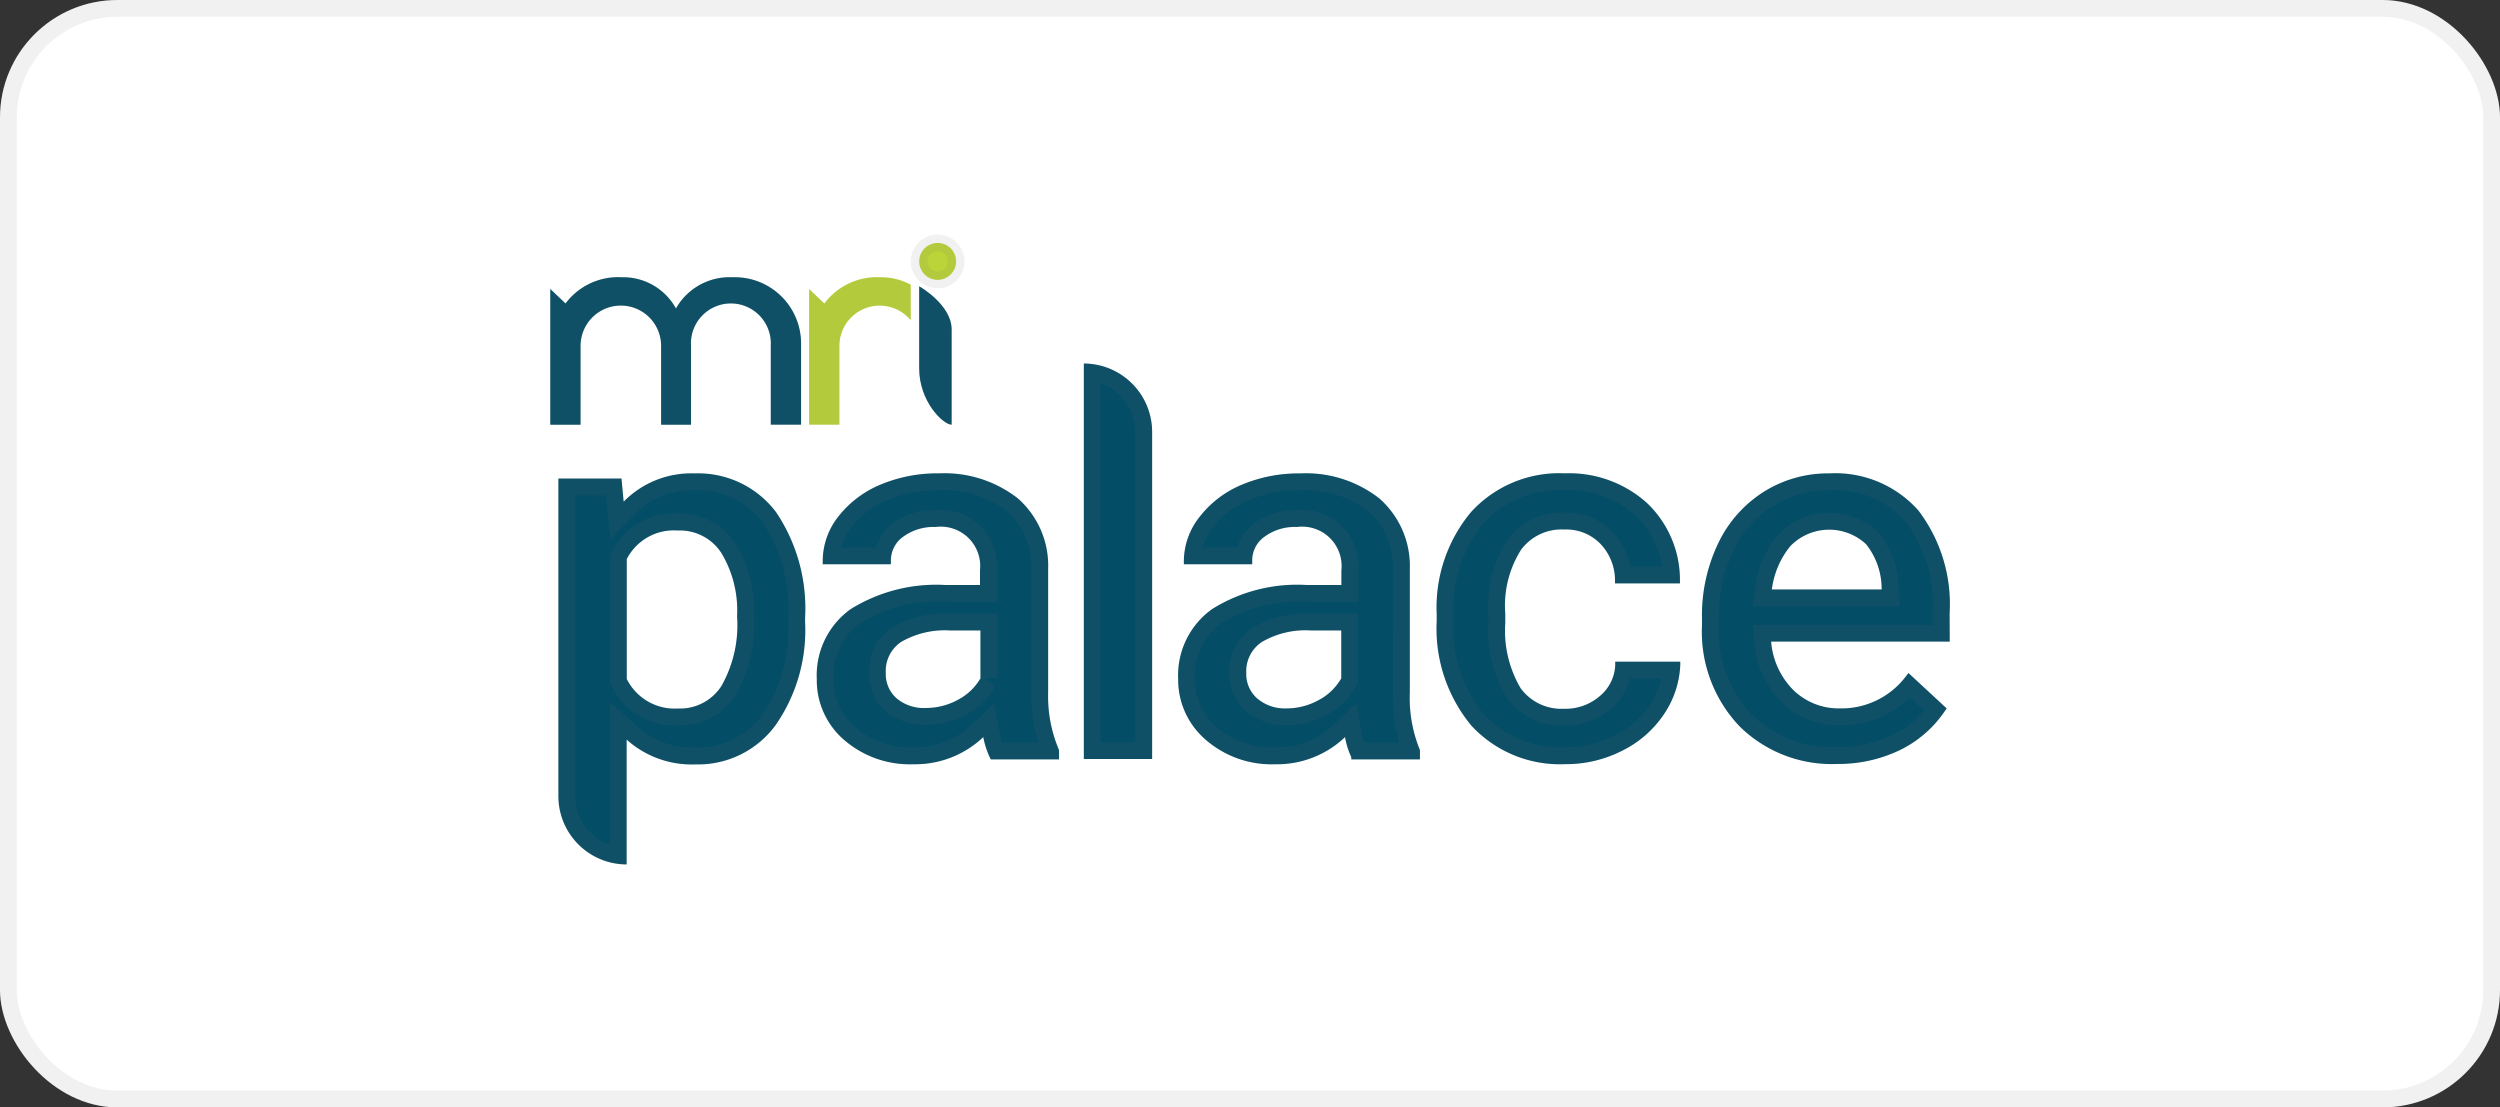
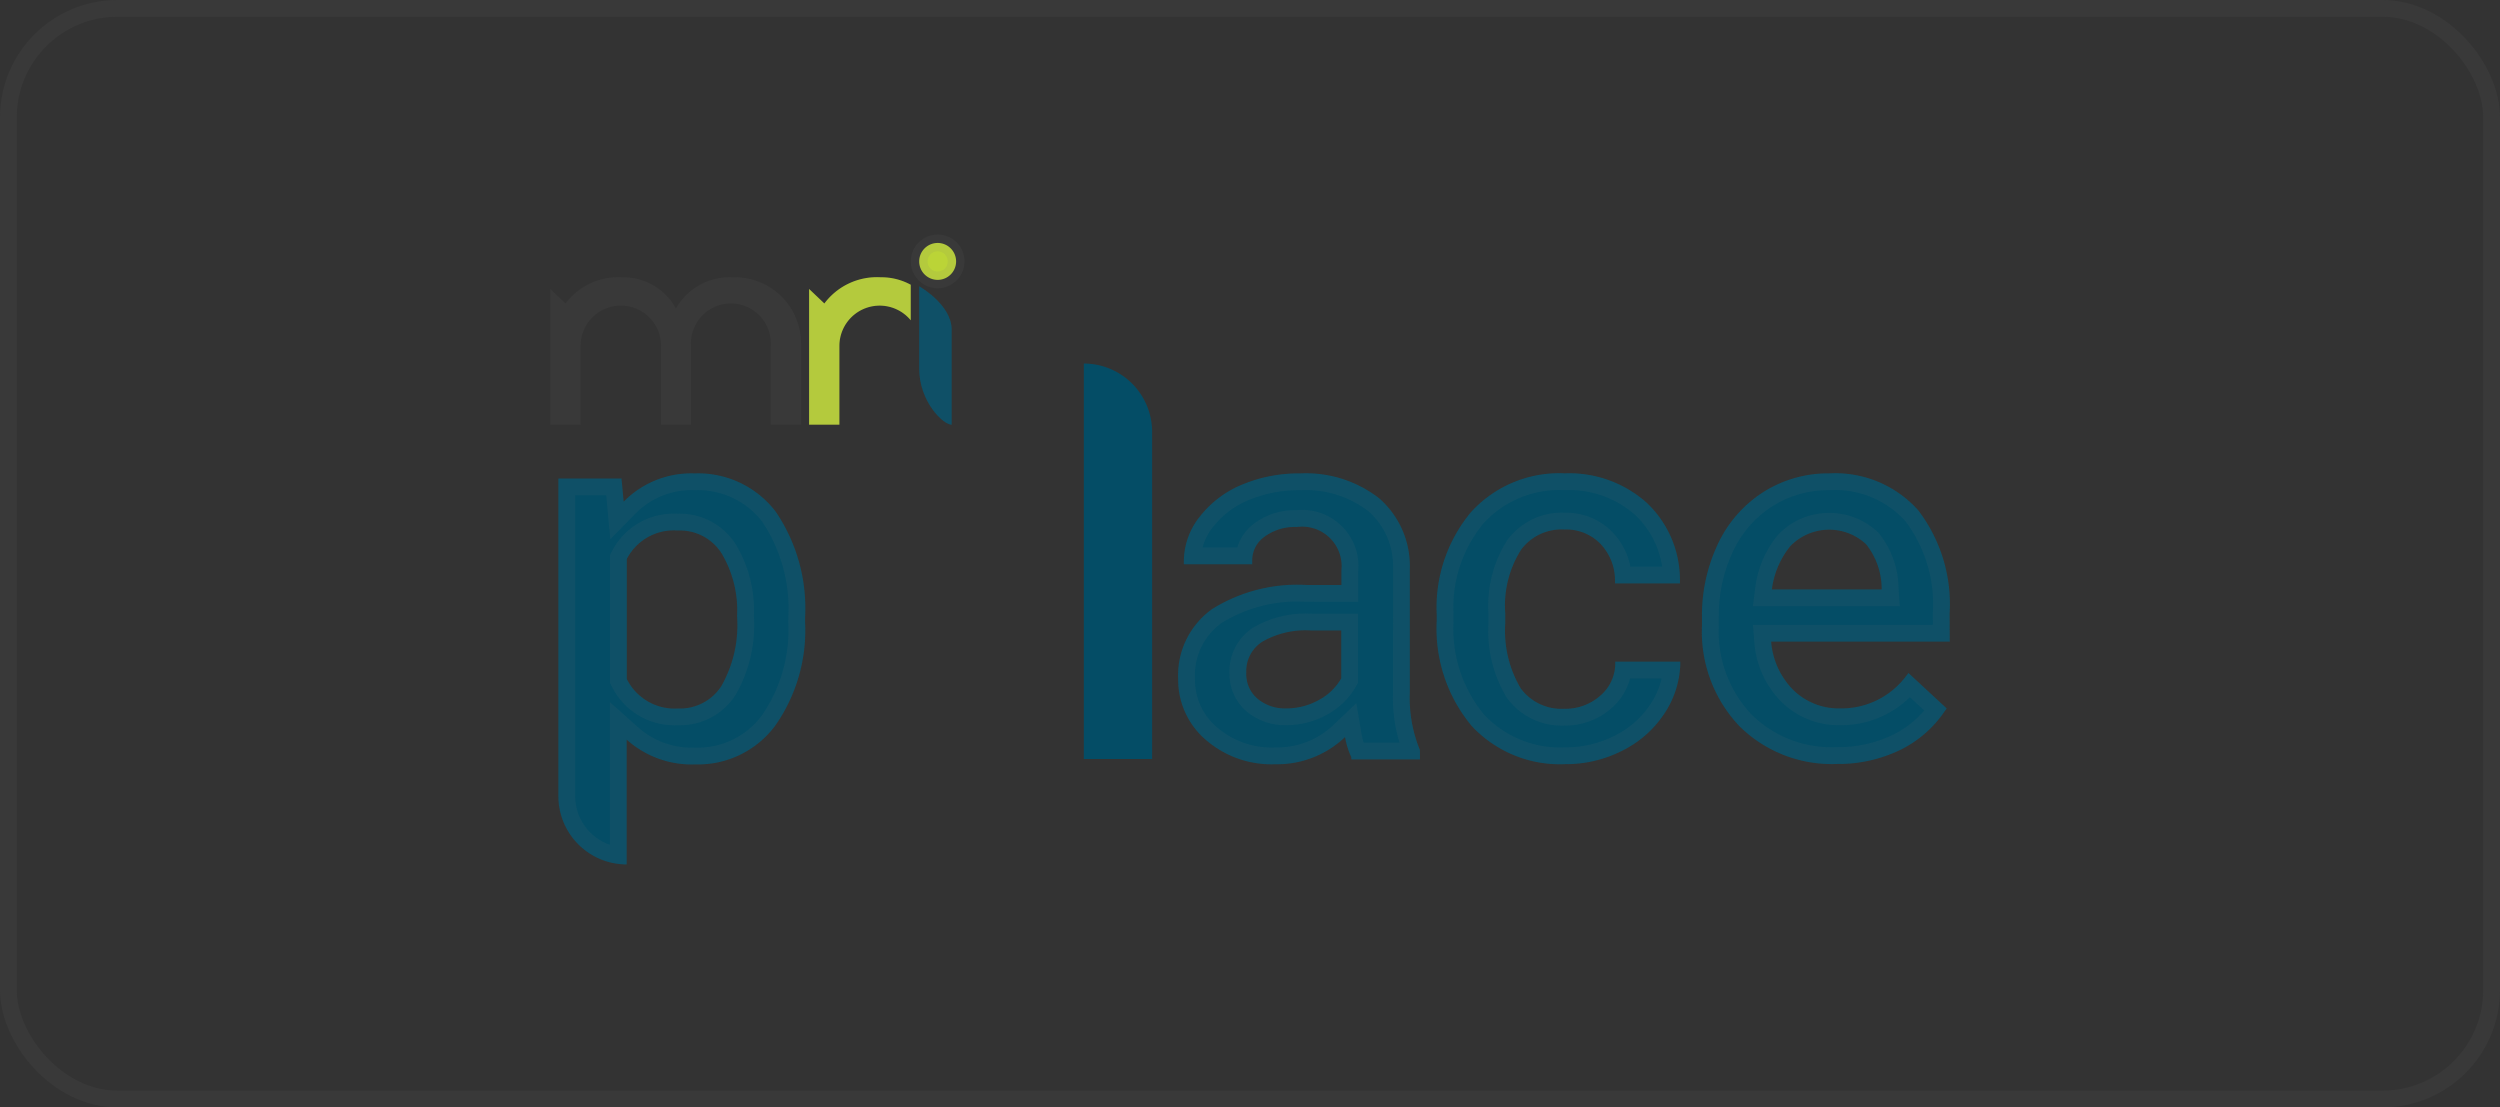
<svg xmlns="http://www.w3.org/2000/svg" width="149" height="66" viewBox="0 0 149 66">
  <rect x="0" y="0" width="149" height="66" fill="#333333" stroke="none" />
  <g id="place-integration" transform="translate(12581 22596)">
    <g id="integration-reapit" transform="translate(-12581 -22596)" fill="#fff" stroke="rgba(112,112,112,0.1)" stroke-width="1">
-       <rect width="149" height="66" rx="7" stroke="none" />
      <rect x="0.5" y="0.5" width="148" height="65" rx="6.5" fill="none" />
    </g>
    <g id="Layer_2" data-name="Layer 2" transform="translate(-12548.204 -22581.52)">
      <g id="Layer_1" data-name="Layer 1">
        <g id="Path_19" data-name="Path 19" transform="translate(0 -1.121)" fill="#044d66">
-           <path d="M0,11.954H1.806v-4.7a2.4,2.4,0,0,1,4.8,0v4.7H8.387V7.237a2.381,2.381,0,1,1,4.755,0v4.716h1.806V7.134a3.948,3.948,0,0,0-4.071-3.968A3.677,3.677,0,0,0,7.49,5.025,3.581,3.581,0,0,0,4.265,3.166,3.91,3.91,0,0,0,.91,4.728L0,3.863Z" stroke="none" />
          <path d="M 8.387 11.954 L 6.606 11.954 L 6.606 7.254 C 6.606 5.929 5.531 4.854 4.206 4.854 C 2.881 4.854 1.806 5.929 1.806 7.254 L 1.806 11.954 L -3.605346591939451e-06 11.954 L -3.605346591939451e-06 3.863 L 0.91 4.728 C 1.696 3.678 2.955 3.091 4.265 3.166 C 5.603 3.134 6.847 3.851 7.49 5.025 C 8.176 3.814 9.487 3.095 10.877 3.166 C 11.949 3.133 12.988 3.536 13.756 4.285 C 14.524 5.033 14.954 6.062 14.948 7.134 L 14.948 11.953 L 13.142 11.953 L 13.142 7.237 C 13.19 6.357 12.747 5.522 11.992 5.068 C 11.237 4.613 10.292 4.613 9.537 5.068 C 8.782 5.522 8.339 6.357 8.387 7.237 L 8.387 11.954 Z" stroke="none" fill="rgba(112,112,112,0.1)" />
        </g>
        <g id="Path_20" data-name="Path 20" transform="translate(-8.484 -1.121)" fill="#bbd437">
          <path d="M29.968,3.612a3.639,3.639,0,0,0-1.794-.445A3.91,3.91,0,0,0,24.82,4.728l-.91-.865v8.09h1.806v-4.7A2.4,2.4,0,0,1,29.968,5.73Z" stroke="none" />
          <path d="M 27.95 3.161 C 28.024 3.161 28.099 3.163 28.174 3.167 C 28.8 3.158 29.418 3.312 29.968 3.612 L 29.968 5.73 C 29.324 4.949 28.26 4.656 27.307 4.997 C 26.354 5.338 25.717 6.241 25.716 7.253 L 25.716 11.953 L 23.91 11.953 L 23.91 3.863 L 24.82 4.728 C 25.561 3.738 26.722 3.161 27.95 3.161 Z" stroke="none" fill="rgba(112,112,112,0.1)" />
        </g>
        <g id="Path_21" data-name="Path 21" transform="translate(-12.093 -1.419)" fill="#044d66">
          <path d="M36.016,12.252c-.51,0-1.936-1.381-1.936-3.355V4s1.936,1.09,1.936,2.581Z" stroke="none" />
          <path d="M 36.016 12.252 C 35.506 12.252 34.08 10.871 34.08 8.897 L 34.08 4 C 34.08 4 36.016 5.09 36.016 6.581 L 36.016 12.252 Z" stroke="none" fill="rgba(112,112,112,0.1)" />
        </g>
        <path id="Path_22" data-name="Path 22" d="M36.284,1.1a1.1,1.1,0,1,1-1.1-1.1,1.1,1.1,0,0,1,1.1,1.1" transform="translate(-12.096)" fill="#bbd437" stroke="rgba(112,112,112,0.1)" stroke-width="1" />
        <g id="Path_23" data-name="Path 23" transform="translate(-0.266 -7.552)" fill="#044d66">
          <path d="M15.453,29.894v.239a9.9,9.9,0,0,1-1.761,6.161A5.723,5.723,0,0,1,8.918,38.63a5.807,5.807,0,0,1-4.1-1.477v7.439A4.071,4.071,0,0,1,.75,40.52V21.591H4.511l.129,1.381a5.639,5.639,0,0,1,4.232-1.684,5.807,5.807,0,0,1,4.845,2.3,10.261,10.261,0,0,1,1.736,6.306ZM11.4,29.8a6.632,6.632,0,0,0-.935-3.768A2.948,2.948,0,0,0,7.852,24.69a3.148,3.148,0,0,0-3.026,1.7v7.15A3.187,3.187,0,0,0,7.878,35.3a2.936,2.936,0,0,0,2.581-1.329A7.352,7.352,0,0,0,11.4,29.8Z" stroke="none" />
          <path d="M 9.086 22.284 C 9.027 22.284 8.968 22.285 8.909 22.287 L 8.872 22.289 L 8.835 22.287 C 8.778 22.285 8.72 22.284 8.663 22.284 C 7.426 22.284 6.22 22.79 5.353 23.673 L 3.845 25.209 L 3.6 22.591 L 1.75 22.591 L 1.75 40.52 C 1.75 41.863 2.615 43.007 3.818 43.424 L 3.818 34.915 L 5.485 36.408 C 6.368 37.199 7.507 37.634 8.692 37.634 C 8.754 37.634 8.817 37.633 8.879 37.631 L 8.912 37.629 L 8.946 37.63 C 10.489 37.673 11.966 36.95 12.879 35.712 C 13.995 34.103 14.554 32.14 14.454 30.184 L 14.453 30.133 L 14.455 29.838 C 14.566 27.843 14.015 25.831 12.903 24.17 C 11.999 22.989 10.574 22.284 9.086 22.284 M 7.865 23.689 C 7.907 23.687 7.949 23.687 7.991 23.687 C 9.335 23.687 10.574 24.36 11.304 25.488 L 11.323 25.518 C 12.098 26.81 12.47 28.286 12.402 29.79 C 12.508 31.423 12.138 33.037 11.328 34.46 L 11.296 34.512 C 10.567 35.63 9.335 36.298 8.001 36.298 C 7.964 36.298 7.926 36.297 7.889 36.296 C 7.818 36.3 7.746 36.301 7.676 36.301 C 6.08 36.301 4.646 35.415 3.932 33.987 L 3.826 33.776 L 3.826 26.148 L 3.937 25.933 C 4.651 24.544 6.064 23.682 7.625 23.682 C 7.704 23.682 7.785 23.684 7.865 23.689 M 9.086 21.284 C 10.901 21.284 12.617 22.134 13.717 23.588 C 14.968 25.444 15.578 27.659 15.453 29.894 L 15.453 30.133 C 15.565 32.325 14.946 34.492 13.692 36.294 C 12.581 37.809 10.796 38.682 8.918 38.63 C 7.411 38.689 5.941 38.159 4.818 37.153 L 4.818 44.592 C 2.57 44.59 0.749 42.768 0.75 40.52 L 0.75 21.591 L 4.511 21.591 L 4.64 22.972 C 5.751 21.841 7.287 21.229 8.872 21.288 C 8.943 21.285 9.015 21.284 9.086 21.284 Z M 7.852 24.69 C 6.594 24.599 5.403 25.268 4.826 26.39 L 4.826 33.54 C 5.399 34.685 6.601 35.376 7.878 35.295 C 8.913 35.338 9.893 34.833 10.459 33.966 C 11.178 32.701 11.505 31.251 11.4 29.8 C 11.471 28.479 11.146 27.167 10.465 26.032 C 9.895 25.152 8.9 24.641 7.852 24.69 Z" stroke="none" fill="rgba(112,112,112,0.1)" />
        </g>
        <g id="Path_24" data-name="Path 24" transform="translate(-8.733 -7.55)" fill="#044d66">
-           <path d="M39.056,37.873v.458H34.991l-.058-.11A5.02,5.02,0,0,1,34.54,37a5.884,5.884,0,0,1-4.155,1.619,5.974,5.974,0,0,1-4.148-1.458,4.684,4.684,0,0,1-1.619-3.619,4.845,4.845,0,0,1,2.019-4.168A9.654,9.654,0,0,1,32.3,27.937h2.045v-.871a2.35,2.35,0,0,0-2.652-2.587,3.052,3.052,0,0,0-1.936.587,1.729,1.729,0,0,0-.723,1.426V26.7H24.972v-.206A4.271,4.271,0,0,1,25.9,23.86a6.213,6.213,0,0,1,2.5-1.9,8.716,8.716,0,0,1,3.5-.677,7.1,7.1,0,0,1,4.7,1.49,5.342,5.342,0,0,1,1.806,4.2v7.361a8.168,8.168,0,0,0,.645,3.432Zm-4.684-4.381V30.647H32.6a5.2,5.2,0,0,0-2.948.677,2.077,2.077,0,0,0-.923,1.839,1.935,1.935,0,0,0,.645,1.529,2.529,2.529,0,0,0,1.742.574,3.968,3.968,0,0,0,1.936-.5,3.342,3.342,0,0,0,1.335-1.29Z" stroke="none" />
-           <path d="M 30.153 37.624 C 30.217 37.624 30.282 37.622 30.346 37.62 L 30.374 37.619 L 30.402 37.619 C 31.691 37.641 32.919 37.162 33.851 36.275 L 35.187 35.005 L 35.523 36.818 C 35.555 36.992 35.599 37.163 35.654 37.331 L 37.827 37.331 C 37.522 36.36 37.378 35.334 37.406 34.32 L 37.407 26.937 C 37.453 25.641 36.927 24.406 35.961 23.543 C 34.899 22.725 33.579 22.275 32.238 22.275 C 32.142 22.275 32.044 22.277 31.948 22.282 L 31.916 22.283 L 31.885 22.283 C 30.816 22.267 29.772 22.469 28.784 22.883 C 27.962 23.225 27.237 23.777 26.687 24.477 L 26.683 24.482 C 26.397 24.842 26.191 25.259 26.077 25.7 L 28.146 25.7 C 28.315 25.125 28.672 24.614 29.17 24.256 C 29.869 23.746 30.695 23.476 31.56 23.476 C 31.59 23.476 31.619 23.476 31.649 23.477 C 31.768 23.464 31.889 23.458 32.009 23.458 C 32.888 23.458 33.719 23.796 34.348 24.41 C 35.078 25.121 35.439 26.105 35.345 27.116 L 35.345 28.937 L 32.241 28.935 C 32.072 28.925 31.901 28.92 31.732 28.92 C 30.127 28.92 28.559 29.365 27.193 30.206 C 26.144 30.97 25.556 32.197 25.617 33.495 L 25.618 33.527 L 25.618 33.558 C 25.6 34.652 26.064 35.689 26.893 36.406 C 27.797 37.191 28.955 37.624 30.153 37.624 L 30.153 37.624 M 27.728 33.168 C 27.689 32.104 28.21 31.082 29.098 30.492 L 29.154 30.457 C 30.205 29.854 31.421 29.57 32.633 29.647 L 35.372 29.647 L 35.372 33.492 L 34.603 33.492 L 35.254 33.974 C 34.847 34.683 34.251 35.261 33.529 35.645 C 32.799 36.049 31.974 36.263 31.141 36.266 C 30.268 36.305 29.409 36.017 28.738 35.464 L 28.708 35.438 C 28.06 34.86 27.704 34.034 27.728 33.168 M 30.153 38.624 C 28.717 38.624 27.326 38.106 26.237 37.161 C 25.188 36.254 24.595 34.929 24.618 33.542 C 24.54 31.9 25.301 30.331 26.637 29.374 C 28.331 28.322 30.309 27.82 32.3 27.937 L 34.345 27.937 L 34.345 27.066 C 34.425 26.347 34.168 25.631 33.65 25.125 C 33.132 24.62 32.41 24.382 31.693 24.479 C 31 24.449 30.317 24.656 29.757 25.066 C 29.298 25.395 29.028 25.927 29.034 26.492 L 29.034 26.7 L 24.972 26.7 L 24.972 26.494 C 24.977 25.537 25.304 24.609 25.9 23.86 C 26.557 23.023 27.418 22.369 28.4 21.96 C 29.508 21.496 30.699 21.265 31.9 21.283 C 33.594 21.202 35.262 21.731 36.6 22.773 C 37.801 23.832 38.464 25.373 38.406 26.973 L 38.406 34.334 C 38.371 35.511 38.591 36.682 39.051 37.766 L 39.056 37.873 L 39.056 38.331 L 34.991 38.331 L 34.933 38.221 C 34.75 37.832 34.618 37.422 34.54 37 C 33.421 38.064 31.929 38.645 30.385 38.619 C 30.308 38.622 30.23 38.624 30.153 38.624 Z M 32.239 30.634 C 31.334 30.634 30.441 30.871 29.652 31.324 C 29.041 31.731 28.69 32.43 28.729 33.163 C 28.703 33.744 28.94 34.305 29.374 34.692 C 29.862 35.095 30.484 35.299 31.116 35.266 C 31.794 35.267 32.46 35.095 33.052 34.766 C 33.61 34.471 34.073 34.023 34.387 33.476 L 34.372 33.492 L 34.372 30.647 L 32.6 30.647 C 32.48 30.639 32.359 30.634 32.239 30.634 Z" stroke="none" fill="rgba(112,112,112,0.1)" />
-         </g>
+           </g>
        <g id="Path_25" data-name="Path 25" transform="translate(-17.49 -3.953)" fill="#044d66">
          <path d="M53.361,15.211v19.5H49.29V11.14a4.077,4.077,0,0,1,4.071,4.071Z" stroke="none" />
-           <path d="M 50.29 12.309 L 50.29 33.711 L 52.361 33.711 L 52.361 15.212 C 52.359 13.871 51.492 12.727 50.29 12.309 M 49.29 11.14 C 51.537 11.143 53.358 12.964 53.361 15.211 L 53.361 34.711 L 49.29 34.711 L 49.29 11.14 Z" stroke="none" fill="rgba(112,112,112,0.1)" />
        </g>
        <g id="Path_26" data-name="Path 26" transform="translate(-20.577 -7.55)" fill="#044d66">
          <path d="M72.41,37.873v.458H68.32V38.2a4.7,4.7,0,0,1-.374-1.2,5.871,5.871,0,0,1-4.155,1.619,5.974,5.974,0,0,1-4.148-1.458A4.71,4.71,0,0,1,58,33.537a4.852,4.852,0,0,1,2.026-4.168,9.577,9.577,0,0,1,5.658-1.432h2.045v-.871a2.352,2.352,0,0,0-2.658-2.587,3.032,3.032,0,0,0-1.936.587,1.729,1.729,0,0,0-.723,1.426V26.7H58.339v-.206a4.277,4.277,0,0,1,.948-2.632,6.187,6.187,0,0,1,2.5-1.9,8.755,8.755,0,0,1,3.5-.677,7.1,7.1,0,0,1,4.7,1.49,5.361,5.361,0,0,1,1.819,4.2v7.361a8.168,8.168,0,0,0,.6,3.432Zm-4.69-7.226H65.946A5.161,5.161,0,0,0,63,31.324a2.084,2.084,0,0,0-.942,1.839,1.936,1.936,0,0,0,.645,1.529,2.542,2.542,0,0,0,1.742.6,3.968,3.968,0,0,0,1.936-.5A3.342,3.342,0,0,0,67.72,33.5Z" stroke="none" />
          <path d="M 63.559 37.624 C 63.623 37.624 63.688 37.622 63.752 37.62 L 63.781 37.619 L 63.809 37.619 C 65.098 37.643 66.325 37.163 67.256 36.276 L 68.618 34.979 L 68.932 36.833 C 68.961 37.002 69.001 37.168 69.052 37.331 L 71.19 37.331 C 70.894 36.356 70.765 35.345 70.806 34.316 L 70.807 26.943 C 70.848 25.645 70.317 24.408 69.349 23.546 C 68.287 22.727 66.966 22.277 65.625 22.277 C 65.529 22.277 65.431 22.279 65.335 22.284 L 65.304 22.285 L 65.273 22.285 C 64.204 22.27 63.159 22.472 62.17 22.886 C 61.348 23.227 60.623 23.778 60.074 24.479 L 60.065 24.49 C 59.778 24.846 59.569 25.261 59.451 25.7 L 61.524 25.7 C 61.693 25.126 62.05 24.615 62.548 24.257 C 63.269 23.727 64.128 23.456 65.027 23.477 C 65.148 23.464 65.27 23.457 65.391 23.457 C 66.269 23.457 67.1 23.794 67.729 24.407 C 68.46 25.119 68.823 26.103 68.729 27.116 L 68.729 28.937 L 65.622 28.935 C 65.447 28.924 65.269 28.919 65.093 28.919 C 63.498 28.919 61.939 29.362 60.583 30.2 C 59.531 30.964 58.94 32.192 58.999 33.492 L 59 33.519 L 59 33.547 C 58.988 34.646 59.46 35.687 60.294 36.402 L 60.299 36.406 C 61.203 37.191 62.361 37.624 63.559 37.624 L 63.559 37.624 M 61.057 33.164 C 61.025 32.095 61.556 31.073 62.453 30.487 L 62.5 30.458 C 63.435 29.919 64.499 29.634 65.578 29.634 C 65.712 29.634 65.847 29.638 65.98 29.647 L 68.72 29.647 L 68.72 33.767 L 68.587 33.998 C 68.179 34.709 67.581 35.287 66.857 35.671 C 66.126 36.076 65.299 36.29 64.463 36.292 C 63.585 36.321 62.726 36.021 62.057 35.455 L 62.037 35.438 C 61.388 34.859 61.032 34.032 61.057 33.164 M 63.559 38.624 C 62.123 38.624 60.732 38.106 59.643 37.161 C 58.587 36.255 57.985 34.928 58 33.537 C 57.925 31.894 58.688 30.325 60.026 29.369 C 61.717 28.315 63.695 27.814 65.684 27.937 L 67.729 27.937 L 67.729 27.066 C 67.808 26.346 67.551 25.629 67.032 25.124 C 66.512 24.618 65.789 24.38 65.071 24.479 C 64.377 24.447 63.694 24.654 63.135 25.066 C 62.676 25.395 62.406 25.927 62.412 26.492 L 62.412 26.7 L 58.339 26.7 L 58.339 26.494 C 58.351 25.535 58.685 24.608 59.287 23.862 C 59.943 23.024 60.804 22.37 61.787 21.962 C 62.895 21.499 64.087 21.268 65.287 21.285 C 66.981 21.204 68.649 21.733 69.987 22.775 C 71.191 23.833 71.858 25.374 71.806 26.975 L 71.806 34.336 C 71.757 35.51 71.962 36.68 72.406 37.768 L 72.41 37.873 L 72.41 38.331 L 68.32 38.331 L 68.32 38.2 C 68.142 37.819 68.016 37.415 67.946 37 C 66.828 38.065 65.335 38.647 63.791 38.619 C 63.714 38.622 63.636 38.624 63.559 38.624 Z M 65.578 30.634 C 64.675 30.634 63.786 30.871 63 31.324 C 62.383 31.727 62.025 32.427 62.058 33.163 C 62.033 33.744 62.269 34.305 62.703 34.692 C 63.188 35.103 63.81 35.317 64.445 35.292 C 65.122 35.294 65.789 35.121 66.381 34.792 C 66.941 34.497 67.405 34.049 67.72 33.5 L 67.72 30.647 L 65.946 30.647 C 65.823 30.638 65.701 30.634 65.578 30.634 Z" stroke="none" fill="rgba(112,112,112,0.1)" />
        </g>
        <g id="Path_27" data-name="Path 27" transform="translate(-29.052 -7.55)" fill="#044d66">
          <path d="M92.53,32.505H96.4v.206a5.652,5.652,0,0,1-.987,2.948,6.394,6.394,0,0,1-2.49,2.161,7.368,7.368,0,0,1-3.381.794,7.187,7.187,0,0,1-5.581-2.284,9.061,9.061,0,0,1-2.077-6.258v-.381a8.871,8.871,0,0,1,2.045-6.1,7.1,7.1,0,0,1,5.581-2.31,6.936,6.936,0,0,1,4.884,1.748,6.323,6.323,0,0,1,1.987,4.6v.213h-3.87v-.2a3.155,3.155,0,0,0-.877-2.168,2.839,2.839,0,0,0-2.142-.845,3,3,0,0,0-2.581,1.206,6.222,6.222,0,0,0-.942,3.794v.587a6.733,6.733,0,0,0,.916,3.871,3.007,3.007,0,0,0,2.581,1.226,3.129,3.129,0,0,0,2.168-.781,2.529,2.529,0,0,0,.89-1.826v-.187Z" stroke="none" />
          <path d="M 89.222 37.621 L 89.222 37.621 C 89.314 37.621 89.406 37.619 89.498 37.615 L 89.523 37.614 L 89.595 37.614 C 90.59 37.614 91.584 37.377 92.471 36.928 L 92.484 36.921 C 93.331 36.508 94.057 35.878 94.585 35.098 L 94.589 35.093 C 94.921 34.609 95.156 34.071 95.287 33.505 L 93.409 33.505 C 93.226 34.194 92.838 34.819 92.289 35.288 C 91.513 35.969 90.511 36.336 89.476 36.314 C 88.144 36.369 86.863 35.749 86.078 34.678 L 86.049 34.638 L 86.023 34.594 C 85.235 33.257 84.871 31.732 84.969 30.183 L 84.969 29.666 C 84.861 28.142 85.25 26.593 86.065 25.301 L 86.086 25.269 L 86.108 25.239 C 86.895 24.179 88.174 23.568 89.5 23.628 C 89.537 23.627 89.574 23.627 89.611 23.627 C 90.633 23.627 91.63 24.044 92.347 24.773 L 92.356 24.782 C 92.909 25.359 93.278 26.071 93.431 26.842 L 95.322 26.842 C 95.145 25.676 94.583 24.585 93.719 23.767 C 92.632 22.805 91.236 22.276 89.785 22.276 C 89.706 22.276 89.627 22.277 89.55 22.28 L 89.506 22.282 L 89.463 22.28 C 89.368 22.275 89.272 22.273 89.176 22.273 C 87.472 22.273 85.835 22.993 84.683 24.248 C 83.428 25.763 82.789 27.678 82.883 29.643 L 82.884 29.691 L 82.883 30.124 C 82.778 32.142 83.427 34.11 84.712 35.669 C 85.878 36.91 87.52 37.621 89.222 37.621 M 89.222 38.621 C 87.231 38.621 85.324 37.794 83.961 36.33 C 82.507 34.579 81.766 32.345 81.884 30.072 L 81.884 29.691 C 81.778 27.473 82.508 25.297 83.929 23.591 C 85.353 22.029 87.399 21.182 89.51 21.281 C 91.303 21.21 93.053 21.837 94.394 23.029 C 95.662 24.223 96.38 25.887 96.381 27.629 L 96.381 27.842 L 92.511 27.842 L 92.511 27.642 C 92.507 26.834 92.193 26.058 91.634 25.474 C 91.071 24.902 90.293 24.595 89.492 24.629 C 88.484 24.571 87.513 25.024 86.911 25.835 C 86.198 26.966 85.867 28.296 85.969 29.629 L 85.969 30.216 C 85.878 31.569 86.197 32.918 86.885 34.087 C 87.484 34.904 88.454 35.365 89.466 35.313 C 90.262 35.338 91.037 35.059 91.634 34.532 C 92.173 34.074 92.496 33.412 92.524 32.706 L 92.524 32.519 L 92.53 32.505 L 96.4 32.505 L 96.4 32.711 C 96.353 33.767 96.011 34.788 95.413 35.659 C 94.786 36.585 93.928 37.33 92.923 37.82 C 91.875 38.35 90.716 38.622 89.542 38.614 C 89.435 38.619 89.328 38.621 89.222 38.621 Z" stroke="none" fill="rgba(112,112,112,0.1)" />
        </g>
        <g id="Path_28" data-name="Path 28" transform="translate(-37.749 -7.549)" fill="#044d66">
          <path d="M121.157,31.31H110.512a4.613,4.613,0,0,0,1.29,2.852,3.871,3.871,0,0,0,2.813,1.129,4.813,4.813,0,0,0,3.948-1.936l.135-.174,2.277,2.11-.1.142a6.826,6.826,0,0,1-2.69,2.342,8.452,8.452,0,0,1-3.761.826,7.807,7.807,0,0,1-5.807-2.258,8.174,8.174,0,0,1-2.226-5.987V29.9a9.942,9.942,0,0,1,.968-4.452,7.381,7.381,0,0,1,2.71-3.065,7.2,7.2,0,0,1,3.91-1.1,6.619,6.619,0,0,1,5.3,2.2,9.213,9.213,0,0,1,1.871,6.148ZM117.1,28.155a4.277,4.277,0,0,0-.929-2.652,3.226,3.226,0,0,0-4.516.116,5.1,5.1,0,0,0-1.1,2.581h6.548Z" stroke="none" />
          <path d="M 114.114 37.607 C 114.204 37.607 114.295 37.605 114.384 37.602 L 114.411 37.601 L 114.438 37.601 C 115.578 37.617 116.724 37.365 117.752 36.874 C 118.475 36.522 119.117 36.024 119.637 35.414 L 118.781 34.621 C 117.682 35.7 116.178 36.315 114.616 36.291 C 114.589 36.292 114.562 36.292 114.535 36.292 C 113.237 36.292 112.015 35.787 111.096 34.87 L 111.085 34.859 C 110.175 33.922 109.618 32.69 109.515 31.389 L 109.43 30.31 L 120.153 30.31 L 120.15 29.603 L 120.152 29.57 C 120.271 27.616 119.687 25.682 118.508 24.121 C 117.444 22.946 115.928 22.273 114.343 22.273 C 114.24 22.273 114.136 22.276 114.034 22.281 L 114.001 22.283 L 113.967 22.283 C 112.776 22.269 111.611 22.597 110.602 23.229 C 109.587 23.874 108.778 24.79 108.262 25.879 C 107.668 27.121 107.367 28.506 107.391 29.883 L 107.391 29.9 L 107.39 30.401 C 107.302 32.329 108.01 34.239 109.333 35.644 C 110.615 36.91 112.312 37.607 114.114 37.607 L 114.114 37.607 M 113.978 23.638 C 115.05 23.638 116.073 24.04 116.858 24.771 L 116.912 24.822 L 116.959 24.881 C 117.688 25.798 118.095 26.947 118.105 28.119 L 118.177 29.2 L 109.427 29.2 L 109.568 28.076 C 109.709 26.943 110.164 25.876 110.883 24.989 L 110.911 24.955 L 110.942 24.923 C 111.745 24.094 112.823 23.638 113.978 23.638 M 114.114 38.607 C 112.059 38.607 110.082 37.796 108.617 36.343 C 107.094 34.732 106.29 32.571 106.391 30.356 L 106.391 29.9 C 106.365 28.361 106.696 26.837 107.359 25.448 C 107.955 24.191 108.895 23.129 110.069 22.383 C 111.24 21.649 112.597 21.267 113.979 21.283 C 115.988 21.173 117.939 21.982 119.279 23.483 C 120.62 25.241 121.284 27.424 121.15 29.631 L 121.157 31.31 L 110.512 31.31 C 110.596 32.382 111.053 33.391 111.802 34.162 C 112.547 34.905 113.563 35.313 114.615 35.291 C 116.166 35.32 117.636 34.599 118.563 33.355 L 118.698 33.181 L 120.975 35.291 L 120.875 35.433 C 120.202 36.438 119.273 37.247 118.185 37.775 C 117.012 38.336 115.725 38.619 114.424 38.601 C 114.321 38.605 114.217 38.607 114.114 38.607 Z M 113.978 24.638 C 113.134 24.638 112.292 24.966 111.66 25.619 C 111.059 26.36 110.678 27.254 110.56 28.2 L 117.108 28.2 L 117.105 28.155 C 117.103 27.192 116.776 26.257 116.176 25.503 C 115.555 24.925 114.766 24.638 113.978 24.638 Z" stroke="none" fill="rgba(112,112,112,0.1)" />
        </g>
      </g>
    </g>
  </g>
</svg>